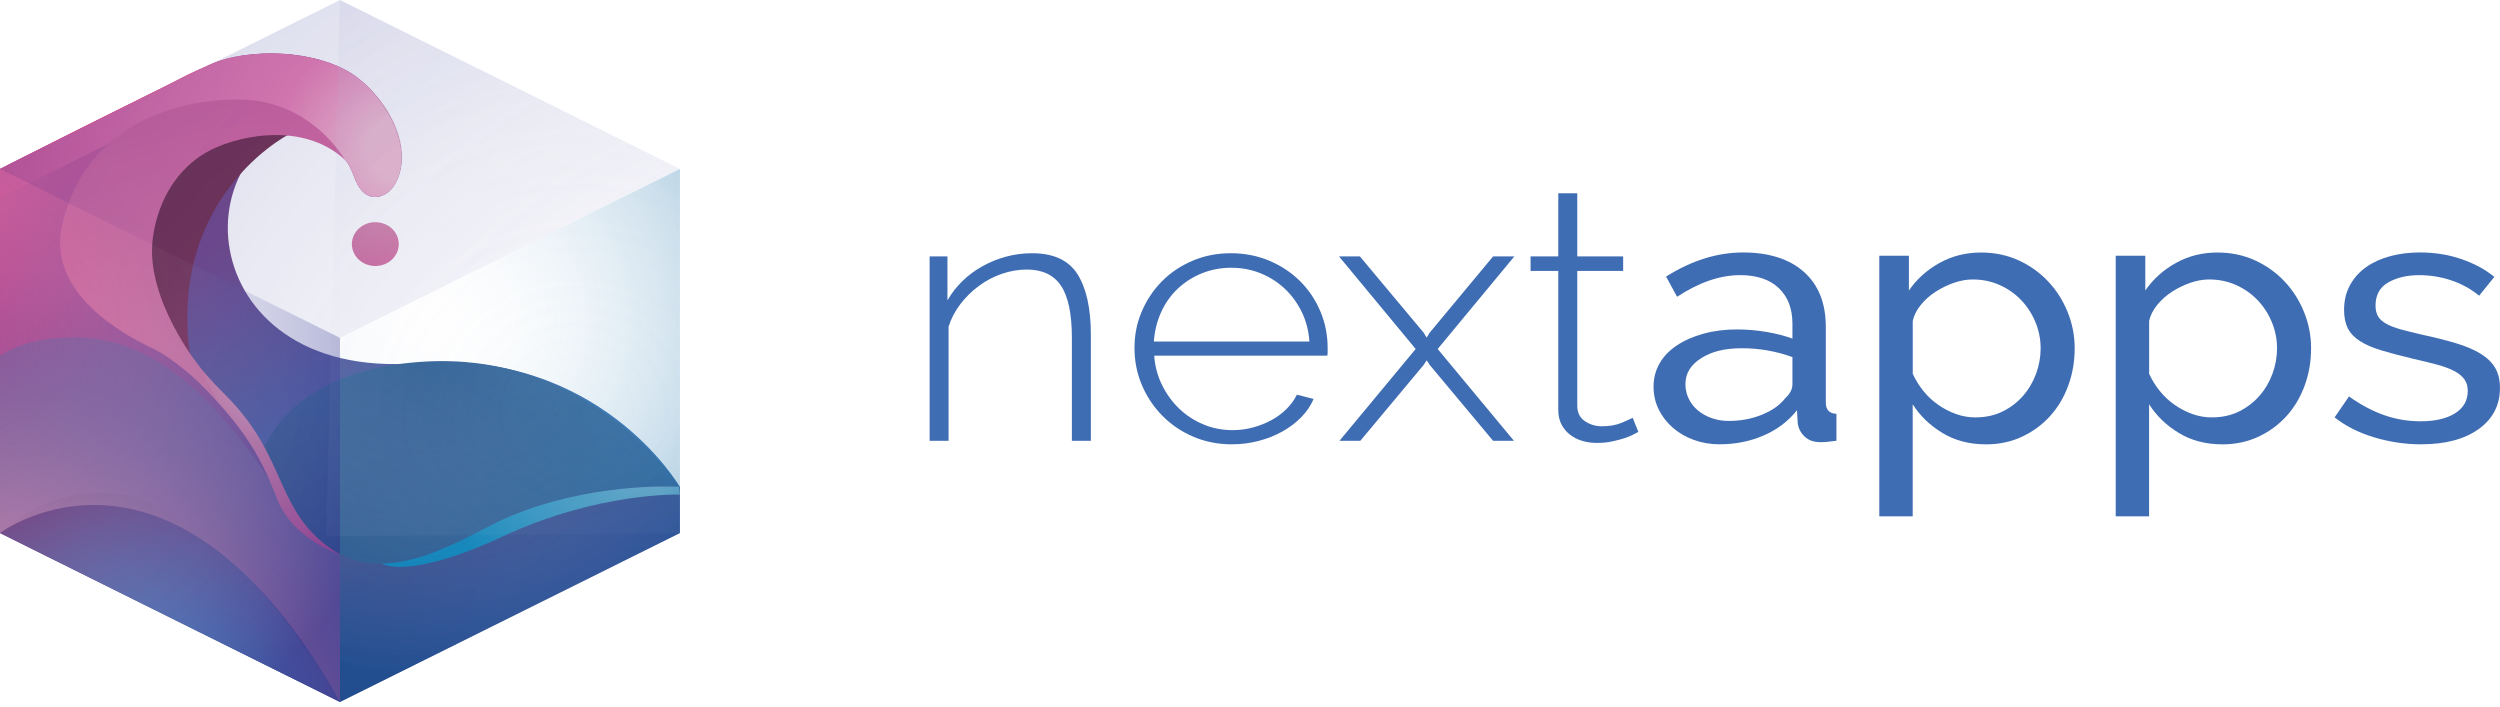
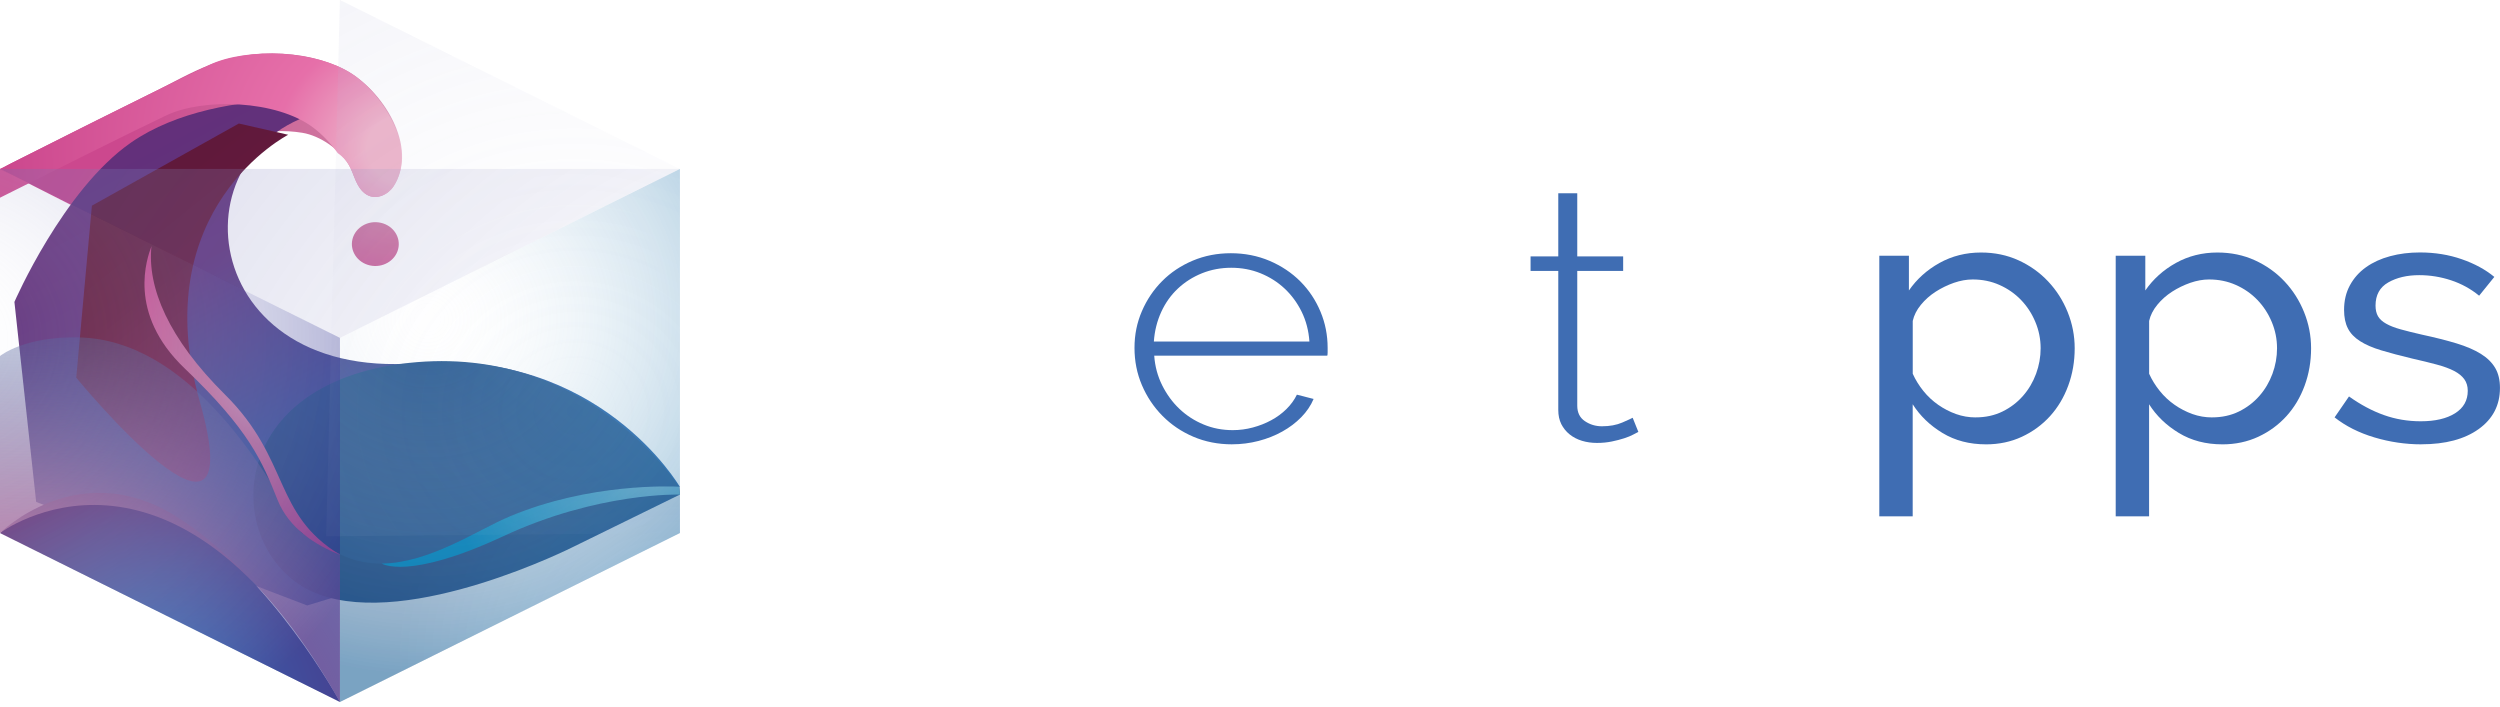
<svg xmlns="http://www.w3.org/2000/svg" width="145" height="41" viewBox="0 0 145 41" fill="none">
  <g>
-     <path d="M63.27 25.566H62.169V19.603C62.169 18.218 61.96 17.209 61.542 16.579C61.124 15.949 60.459 15.634 59.551 15.634C59.067 15.634 58.586 15.717 58.11 15.881C57.632 16.045 57.188 16.279 56.779 16.581C56.367 16.882 56.009 17.235 55.701 17.639C55.393 18.043 55.165 18.479 55.018 18.945V25.568H53.918V14.872H54.952V17.422C55.186 17.011 55.477 16.638 55.822 16.302C56.166 15.966 56.556 15.678 56.989 15.438C57.421 15.198 57.879 15.012 58.363 14.883C58.847 14.753 59.346 14.687 59.859 14.687C61.106 14.687 61.985 15.095 62.5 15.911C63.013 16.727 63.27 17.896 63.27 19.417V25.566Z" fill="#3F6DB3" />
    <path d="M71.458 25.771C70.651 25.771 69.902 25.624 69.213 25.33C68.523 25.035 67.926 24.63 67.419 24.116C66.912 23.602 66.517 23.009 66.23 22.336C65.944 21.665 65.801 20.945 65.801 20.177C65.801 19.41 65.944 18.713 66.23 18.048C66.516 17.383 66.909 16.801 67.408 16.3C67.906 15.8 68.497 15.406 69.179 15.118C69.862 14.83 70.599 14.687 71.391 14.687C72.184 14.687 72.947 14.835 73.636 15.129C74.325 15.424 74.92 15.821 75.419 16.321C75.917 16.822 76.306 17.404 76.585 18.069C76.865 18.734 77.003 19.437 77.003 20.177V20.435C77.003 20.538 76.995 20.602 76.981 20.63H66.945C66.988 21.246 67.143 21.819 67.406 22.347C67.671 22.875 68.003 23.332 68.408 23.715C68.812 24.099 69.278 24.401 69.805 24.619C70.333 24.84 70.898 24.948 71.5 24.948C71.897 24.948 72.284 24.897 72.666 24.794C73.047 24.692 73.404 24.552 73.734 24.372C74.065 24.194 74.357 23.979 74.615 23.724C74.872 23.47 75.073 23.193 75.22 22.891L76.189 23.139C76.027 23.523 75.788 23.876 75.474 24.197C75.157 24.52 74.791 24.797 74.373 25.029C73.955 25.263 73.497 25.444 72.999 25.574C72.5 25.703 71.987 25.77 71.458 25.77V25.771ZM75.946 19.808C75.903 19.177 75.751 18.601 75.495 18.08C75.238 17.559 74.907 17.11 74.504 16.733C74.101 16.356 73.634 16.062 73.107 15.848C72.579 15.635 72.013 15.53 71.412 15.53C70.812 15.53 70.246 15.637 69.718 15.848C69.191 16.061 68.724 16.356 68.321 16.733C67.918 17.11 67.595 17.562 67.353 18.09C67.111 18.618 66.967 19.191 66.924 19.808H75.946Z" fill="#3F6DB3" />
-     <path d="M78.874 14.873L82.571 19.294L82.747 19.582L82.922 19.294L86.598 14.873H87.831L83.385 20.241L87.81 25.568H86.6L82.924 21.167L82.748 20.9L82.572 21.167L78.897 25.568H77.687L82.109 20.241L77.664 14.873H78.874Z" fill="#3F6DB3" />
    <path d="M95.022 25.052C94.964 25.079 94.864 25.131 94.726 25.206C94.585 25.282 94.409 25.354 94.198 25.422C93.985 25.491 93.746 25.553 93.483 25.607C93.219 25.662 92.933 25.69 92.625 25.69C92.317 25.69 92.026 25.649 91.755 25.567C91.484 25.484 91.245 25.361 91.04 25.196C90.835 25.031 90.674 24.832 90.556 24.6C90.439 24.366 90.38 24.093 90.38 23.777V15.715H88.773V14.873H90.38V11.211H91.481V14.873H94.143V15.715H91.481V23.531C91.481 23.929 91.628 24.227 91.921 24.425C92.215 24.624 92.544 24.724 92.912 24.724C93.367 24.724 93.759 24.651 94.09 24.508C94.421 24.365 94.621 24.271 94.695 24.23L95.026 25.054L95.022 25.052Z" fill="#3F6DB3" />
-     <path d="M99.758 25.771C99.214 25.771 98.709 25.686 98.239 25.514C97.77 25.342 97.363 25.106 97.018 24.803C96.673 24.502 96.402 24.149 96.203 23.745C96.005 23.341 95.906 22.899 95.906 22.418C95.906 21.937 96.024 21.475 96.258 21.071C96.492 20.667 96.826 20.32 97.26 20.032C97.692 19.744 98.207 19.518 98.801 19.354C99.395 19.189 100.045 19.107 100.748 19.107C101.307 19.107 101.871 19.155 102.443 19.25C103.015 19.346 103.52 19.476 103.961 19.64V18.776C103.961 17.899 103.696 17.21 103.169 16.709C102.641 16.208 101.892 15.958 100.924 15.958C99.766 15.958 98.547 16.376 97.271 17.213L96.632 16.041C98.114 15.109 99.603 14.643 101.1 14.643C102.597 14.643 103.788 15.02 104.632 15.774C105.476 16.528 105.897 17.591 105.897 18.962V23.342C105.897 23.767 106.102 23.988 106.513 24V25.563C106.308 25.59 106.139 25.612 106.007 25.625C105.874 25.639 105.736 25.646 105.589 25.646C105.206 25.646 104.903 25.541 104.676 25.328C104.448 25.116 104.313 24.859 104.269 24.556L104.225 23.795C103.712 24.439 103.062 24.928 102.278 25.265C101.492 25.601 100.653 25.768 99.758 25.768V25.771ZM100.264 24.414C100.953 24.414 101.595 24.295 102.189 24.054C102.783 23.814 103.235 23.496 103.543 23.098C103.822 22.837 103.961 22.57 103.961 22.296V20.712C103.022 20.37 102.046 20.198 101.034 20.198C100.022 20.198 99.277 20.39 98.669 20.774C98.06 21.159 97.755 21.659 97.755 22.276C97.755 22.578 97.818 22.86 97.942 23.119C98.067 23.38 98.243 23.606 98.47 23.798C98.698 23.989 98.965 24.14 99.274 24.25C99.582 24.36 99.913 24.414 100.264 24.414Z" fill="#3F6DB3" />
    <path d="M115.185 25.772C114.231 25.772 113.39 25.553 112.664 25.113C111.938 24.674 111.362 24.119 110.936 23.447V29.946H109V14.831H110.717V16.847C111.172 16.189 111.762 15.657 112.488 15.253C113.214 14.849 114.018 14.646 114.897 14.646C115.69 14.646 116.416 14.797 117.076 15.099C117.735 15.4 118.308 15.808 118.792 16.323C119.276 16.837 119.654 17.43 119.925 18.103C120.196 18.775 120.332 19.473 120.332 20.2C120.332 20.968 120.207 21.691 119.957 22.37C119.707 23.049 119.355 23.638 118.9 24.139C118.445 24.639 117.903 25.037 117.272 25.331C116.642 25.625 115.944 25.773 115.181 25.773L115.185 25.772ZM114.591 24.208C115.164 24.208 115.68 24.095 116.143 23.869C116.604 23.643 117.001 23.341 117.332 22.964C117.663 22.587 117.915 22.159 118.092 21.679C118.268 21.2 118.357 20.705 118.357 20.199C118.357 19.663 118.253 19.154 118.048 18.667C117.844 18.18 117.564 17.754 117.213 17.391C116.861 17.027 116.446 16.739 115.969 16.527C115.491 16.314 114.975 16.209 114.416 16.209C114.065 16.209 113.702 16.274 113.327 16.403C112.953 16.534 112.601 16.705 112.271 16.917C111.94 17.13 111.654 17.383 111.412 17.679C111.17 17.974 111.012 18.285 110.939 18.614V21.678C111.101 22.035 111.306 22.367 111.556 22.676C111.804 22.985 112.091 23.252 112.414 23.478C112.737 23.704 113.082 23.882 113.448 24.014C113.815 24.145 114.197 24.21 114.592 24.21L114.591 24.208Z" fill="#3F6DB3" />
    <path d="M128.895 25.772C127.942 25.772 127.101 25.553 126.375 25.113C125.649 24.674 125.073 24.119 124.647 23.447V29.946H122.711V14.831H124.428V16.847C124.883 16.189 125.473 15.657 126.199 15.253C126.925 14.849 127.729 14.646 128.608 14.646C129.4 14.646 130.127 14.797 130.786 15.099C131.446 15.4 132.019 15.808 132.503 16.323C132.987 16.837 133.365 17.43 133.636 18.103C133.907 18.775 134.043 19.473 134.043 20.2C134.043 20.968 133.918 21.691 133.668 22.37C133.418 23.049 133.066 23.638 132.611 24.139C132.156 24.639 131.614 25.037 130.983 25.331C130.352 25.625 129.655 25.773 128.892 25.773L128.895 25.772ZM128.302 24.208C128.874 24.208 129.391 24.095 129.854 23.869C130.315 23.643 130.712 23.341 131.043 22.964C131.374 22.587 131.625 22.159 131.803 21.679C131.979 21.2 132.068 20.705 132.068 20.199C132.068 19.663 131.964 19.154 131.759 18.667C131.555 18.18 131.275 17.754 130.924 17.391C130.572 17.027 130.157 16.739 129.68 16.527C129.202 16.314 128.686 16.209 128.127 16.209C127.776 16.209 127.413 16.274 127.038 16.403C126.664 16.534 126.312 16.705 125.981 16.917C125.651 17.13 125.365 17.383 125.123 17.679C124.881 17.974 124.723 18.285 124.65 18.614V21.678C124.812 22.035 125.017 22.367 125.267 22.676C125.515 22.985 125.802 23.252 126.125 23.478C126.448 23.704 126.793 23.882 127.159 24.014C127.526 24.145 127.908 24.21 128.303 24.21L128.302 24.208Z" fill="#3F6DB3" />
    <path d="M140.445 25.772C139.521 25.772 138.611 25.638 137.717 25.371C136.821 25.104 136.052 24.716 135.406 24.208L136.242 22.994C136.916 23.474 137.591 23.834 138.267 24.074C138.941 24.314 139.653 24.434 140.402 24.434C141.237 24.434 141.902 24.28 142.393 23.971C142.885 23.662 143.13 23.228 143.13 22.666C143.13 22.405 143.064 22.181 142.932 21.998C142.799 21.812 142.601 21.651 142.338 21.514C142.073 21.376 141.736 21.253 141.326 21.143C140.915 21.032 140.439 20.916 139.895 20.793C139.206 20.628 138.611 20.47 138.112 20.319C137.614 20.169 137.202 19.991 136.879 19.784C136.557 19.579 136.321 19.332 136.176 19.044C136.029 18.756 135.956 18.4 135.956 17.974C135.956 17.439 136.069 16.963 136.297 16.545C136.524 16.127 136.836 15.777 137.233 15.496C137.628 15.215 138.094 15.002 138.63 14.858C139.166 14.713 139.742 14.642 140.358 14.642C141.223 14.642 142.031 14.773 142.778 15.033C143.527 15.293 144.158 15.636 144.671 16.061L143.79 17.151C143.306 16.753 142.762 16.456 142.162 16.257C141.56 16.058 140.944 15.959 140.313 15.959C139.609 15.959 139.011 16.099 138.519 16.381C138.027 16.661 137.781 17.11 137.781 17.727C137.781 17.974 137.83 18.18 137.925 18.344C138.02 18.508 138.178 18.653 138.398 18.775C138.617 18.899 138.899 19.009 139.245 19.104C139.59 19.2 140.005 19.303 140.489 19.413C141.252 19.577 141.915 19.746 142.48 19.917C143.045 20.089 143.514 20.291 143.888 20.523C144.263 20.757 144.54 21.031 144.724 21.346C144.908 21.661 144.998 22.046 144.998 22.498C144.998 23.499 144.587 24.294 143.766 24.884C142.944 25.473 141.836 25.769 140.444 25.769L140.445 25.772Z" fill="#3F6DB3" />
    <path d="M12.153 3.768C11.059 4.193 10.042 4.782 8.989 5.302C7.882 5.848 6.777 6.396 5.673 6.948C3.963 7.803 2.254 8.661 0.547 9.522C0.495 9.548 0.053 9.827 0 9.798L8.518 14.12C8.955 9.963 13.381 7.019 17.535 7.702C18.563 7.871 19.722 8.664 20.248 9.589C20.414 9.88 20.509 10.202 20.646 10.507C20.783 10.812 20.972 11.11 21.271 11.29C21.829 11.624 22.516 11.284 22.828 10.804C24.307 8.523 22.192 5.195 19.996 4.043C19.414 3.737 18.779 3.516 18.133 3.366C16.596 3.007 14.968 3.011 13.432 3.366C12.99 3.468 12.566 3.605 12.153 3.767V3.768Z" fill="url(#paint0_radial_241_26764)" />
    <path d="M37.546 29.111L39.426 28.229C39.426 28.229 34.764 20.218 24.182 21.062C10.927 22.119 9.928 7.408 19.87 6.265C22.282 5.988 12.879 4.596 7.596 8.271C3.655 11.012 0.836 17.512 0.836 17.512L2.098 29.113L17.815 35.117L37.546 29.113V29.111Z" fill="url(#paint1_linear_241_26764)" />
    <path d="M16.715 7.817C16.715 7.817 8.415 12.074 11.587 23.288C14.759 34.502 4.422 21.905 4.422 21.905L5.33 11.929L13.853 7.164L16.717 7.817H16.715Z" fill="url(#paint2_linear_241_26764)" />
    <path d="M39.387 28.227C39.387 28.227 33.903 19.648 23.2 21.112C12.496 22.576 13.079 32.448 18.458 34.461C23.836 36.474 33.267 31.709 33.267 31.709L39.432 28.686L39.387 28.227Z" fill="url(#paint3_linear_241_26764)" />
-     <path d="M39.434 28.229C39.434 28.229 34.445 27.908 29.575 29.945C27.163 30.954 23.192 33.899 19.717 32.138C15.023 29.76 16.4 26.515 12.5 22.578C3.726 13.719 10.257 6.099 17.313 7.711C18.328 7.944 19.72 8.667 20.248 9.592C20.414 9.883 20.509 10.205 20.646 10.51C20.783 10.815 20.972 11.113 21.271 11.293C21.829 11.627 22.516 11.287 22.828 10.807C24.152 8.765 22.418 5.768 20.68 4.463C18.539 2.856 14.296 2.738 12.15 3.762C8.256 5.62 0 9.798 0 9.798V30.915L19.717 40.713L39.434 30.915V28.229Z" fill="url(#paint4_radial_241_26764)" />
    <path d="M9.634 6.698C11.778 5.673 16.022 5.79 18.165 7.399C18.663 7.775 19.162 8.289 19.588 8.88C19.851 9.062 20.077 9.293 20.246 9.592C20.412 9.883 20.508 10.205 20.645 10.51C20.782 10.815 20.971 11.113 21.269 11.293C21.827 11.627 22.515 11.287 22.826 10.807C24.151 8.765 22.416 5.768 20.679 4.463C18.538 2.856 14.294 2.738 12.148 3.762C8.256 5.62 0 9.798 0 9.798V11.467C2.753 10.083 7.111 7.904 9.634 6.698Z" fill="url(#paint5_radial_241_26764)" />
    <path d="M23.093 14.449C23.265 13.766 22.813 13.081 22.081 12.92C21.35 12.759 20.618 13.182 20.445 13.865C20.273 14.548 20.726 15.233 21.457 15.394C22.188 15.556 22.92 15.132 23.093 14.449Z" fill="url(#paint6_radial_241_26764)" />
    <path d="M39.436 28.229C39.436 28.229 34.447 27.908 29.577 29.945C27.165 30.954 23.194 33.899 19.719 32.138V40.713L39.436 30.915V28.229Z" fill="url(#paint7_radial_241_26764)" />
    <path d="M29.575 29.945C27.71 30.725 24.915 32.66 22.137 32.685C22.137 32.685 23.655 33.683 29.178 31.106C34.701 28.529 39.435 28.686 39.435 28.686L39.39 28.228C38.899 28.202 34.185 28.017 29.576 29.945H29.575Z" fill="url(#paint8_radial_241_26764)" />
    <path d="M0 30.915C0 30.915 4.498 26.441 10.117 29.891C15.735 33.341 19.717 40.713 19.717 40.713L0 30.915Z" fill="url(#paint9_radial_241_26764)" />
    <path d="M19.715 32.138C19.715 32.138 17.516 31.041 17.374 30.785C15.157 26.792 10.786 19.741 4.64 19.572C1.396 19.483 0 20.651 0 20.651V30.915C0 30.915 9.973 23.386 19.717 40.713V32.138H19.715Z" fill="url(#paint10_radial_241_26764)" />
    <path d="M13.05 22.887C9.763 19.627 8.531 16.67 8.786 14.274C8.542 14.943 7.342 18.149 10.71 21.367C14.473 24.962 15.203 26.762 16.101 29C16.764 30.654 18.307 31.623 19.736 32.186C15.814 29.809 16.855 26.66 13.049 22.885L13.05 22.887Z" fill="url(#paint11_radial_241_26764)" />
-     <path d="M19.999 9.261C19.999 9.261 18.103 5.86 14 5.775C10.282 5.7 4.948 7.217 3.612 13.016C2.778 16.641 6.34 19.029 8.972 20.266C9.819 20.664 11.452 21.974 12.612 23.229L11.584 21.279C11.584 21.279 8.412 17.375 8.859 13.844C9.08 12.102 9.932 10.058 11.881 8.886C13.501 7.913 17.483 6.95 19.999 9.26V9.261Z" fill="url(#paint12_radial_241_26764)" />
    <path d="M19.715 0L18.918 31.106L39.432 30.915V9.798L19.715 0Z" fill="url(#paint13_radial_241_26764)" />
    <path d="M19.717 40.713L0 30.915V9.798L19.717 19.595V40.713Z" fill="url(#paint14_radial_241_26764)" />
    <path d="M39.436 30.915L19.719 40.713V19.595L39.436 9.798V30.915Z" fill="url(#paint15_radial_241_26764)" />
-     <path d="M0 9.798L19.717 0L39.434 9.798L19.717 19.595L0 9.798Z" fill="url(#paint16_radial_241_26764)" />
+     <path d="M0 9.798L39.434 9.798L19.717 19.595L0 9.798Z" fill="url(#paint16_radial_241_26764)" />
  </g>
  <defs>
    <radialGradient id="paint0_radial_241_26764" cx="0" cy="0" r="1" gradientUnits="userSpaceOnUse" gradientTransform="translate(25.317 9.275) scale(26.092 24.384)">
      <stop offset="0.02" stop-color="#FAD9E7" />
      <stop offset="0.23" stop-color="#CE769F" />
      <stop offset="0.71" stop-color="#CC488E" />
    </radialGradient>
    <linearGradient id="paint1_linear_241_26764" x1="5.975" y1="3.797" x2="22.135" y2="34.92" gradientUnits="userSpaceOnUse">
      <stop offset="0.1" stop-color="#632F7A" />
      <stop offset="0.36" stop-color="#61347D" />
      <stop offset="0.84" stop-color="#2E6AAD" />
    </linearGradient>
    <linearGradient id="paint2_linear_241_26764" x1="7.894" y1="11.993" x2="19.95" y2="27.031" gradientUnits="userSpaceOnUse">
      <stop stop-color="#60193B" />
      <stop offset="0.21" stop-color="#641A3E" />
      <stop offset="0.45" stop-color="#731F49" />
      <stop offset="0.71" stop-color="#8A265B" />
      <stop offset="0.98" stop-color="#AB3173" />
      <stop offset="1" stop-color="#AE3276" />
    </linearGradient>
    <linearGradient id="paint3_linear_241_26764" x1="11.064" y1="45.79" x2="37.485" y2="11.157" gradientUnits="userSpaceOnUse">
      <stop stop-color="#233A72" />
      <stop offset="1" stop-color="#3170A6" />
    </linearGradient>
    <radialGradient id="paint4_radial_241_26764" cx="0" cy="0" r="1" gradientUnits="userSpaceOnUse" gradientTransform="translate(-14.386 -2.882) scale(65.037 60.78)">
      <stop stop-color="#CE769F" />
      <stop offset="0.31" stop-color="#CC488E" />
      <stop offset="0.82" stop-color="#3F4691" />
    </radialGradient>
    <radialGradient id="paint5_radial_241_26764" cx="0" cy="0" r="1" gradientUnits="userSpaceOnUse" gradientTransform="translate(23.315 8.633) scale(22.85 21.355)">
      <stop offset="0.09" stop-color="#EDB3C9" />
      <stop offset="0.32" stop-color="#E66FA9" />
      <stop offset="1" stop-color="#CC488E" />
    </radialGradient>
    <radialGradient id="paint6_radial_241_26764" cx="0" cy="0" r="1" gradientUnits="userSpaceOnUse" gradientTransform="translate(22.998 10.297) scale(11.624 10.863)">
      <stop offset="0.23" stop-color="#CE769F" />
      <stop offset="0.71" stop-color="#CC488E" />
    </radialGradient>
    <radialGradient id="paint7_radial_241_26764" cx="0" cy="0" r="1" gradientUnits="userSpaceOnUse" gradientTransform="translate(39.463 38.08) scale(23.012 21.506)">
      <stop stop-color="#21619C" stop-opacity="0.1" />
      <stop offset="0.72" stop-color="#243160" stop-opacity="0.24" />
    </radialGradient>
    <radialGradient id="paint8_radial_241_26764" cx="0" cy="0" r="1" gradientUnits="userSpaceOnUse" gradientTransform="translate(38.31 27.509) scale(18.052 16.87)">
      <stop stop-color="#78B3CE" />
      <stop offset="0.67" stop-color="#0082B9" />
    </radialGradient>
    <radialGradient id="paint9_radial_241_26764" cx="0" cy="0" r="1" gradientUnits="userSpaceOnUse" gradientTransform="translate(9.253 41.554) scale(22.611 21.132)">
      <stop offset="0.23" stop-color="#4E7EB9" />
      <stop offset="0.71" stop-color="#6A2A6E" />
    </radialGradient>
    <radialGradient id="paint10_radial_241_26764" cx="0" cy="0" r="1" gradientUnits="userSpaceOnUse" gradientTransform="translate(1.175 44.641) scale(57.811 47.088)">
      <stop offset="0.23" stop-color="#CE769F" />
      <stop offset="0.71" stop-color="#005399" stop-opacity="0" />
    </radialGradient>
    <radialGradient id="paint11_radial_241_26764" cx="0" cy="0" r="1" gradientUnits="userSpaceOnUse" gradientTransform="translate(16.785 21.76) scale(13.141 12.044)">
      <stop offset="0.06" stop-color="#E7B2CC" />
      <stop offset="0.36" stop-color="#CE769F" />
      <stop offset="0.86" stop-color="#CC488E" />
    </radialGradient>
    <radialGradient id="paint12_radial_241_26764" cx="0" cy="0" r="1" gradientUnits="userSpaceOnUse" gradientTransform="translate(18.702 38.438) scale(58.089 53.243)">
      <stop offset="0.23" stop-color="#CE769F" />
      <stop offset="0.71" stop-color="#CC488E" />
    </radialGradient>
    <radialGradient id="paint13_radial_241_26764" cx="0" cy="0" r="1" gradientUnits="userSpaceOnUse" gradientTransform="translate(33.373 23.816) scale(72.223 67.496)">
      <stop stop-color="white" stop-opacity="0" />
      <stop offset="1" stop-color="#2E3191" stop-opacity="0.3" />
    </radialGradient>
    <radialGradient id="paint14_radial_241_26764" cx="0" cy="0" r="1" gradientUnits="userSpaceOnUse" gradientTransform="translate(-3.766 19.669) scale(28.662 26.786)">
      <stop stop-color="white" stop-opacity="0" />
      <stop offset="1" stop-color="#2E3191" stop-opacity="0.5" />
    </radialGradient>
    <radialGradient id="paint15_radial_241_26764" cx="0" cy="0" r="1" gradientUnits="userSpaceOnUse" gradientTransform="translate(24.805 18.537) scale(22.068 20.623)">
      <stop stop-color="white" stop-opacity="0" />
      <stop offset="1" stop-color="#0062A1" stop-opacity="0.4" />
    </radialGradient>
    <radialGradient id="paint16_radial_241_26764" cx="0" cy="0" r="1" gradientUnits="userSpaceOnUse" gradientTransform="translate(52.653 37.325) scale(86.693 81.019)">
      <stop stop-color="white" stop-opacity="0" />
      <stop offset="1" stop-color="#2E3191" stop-opacity="0.4" />
    </radialGradient>
  </defs>
</svg>